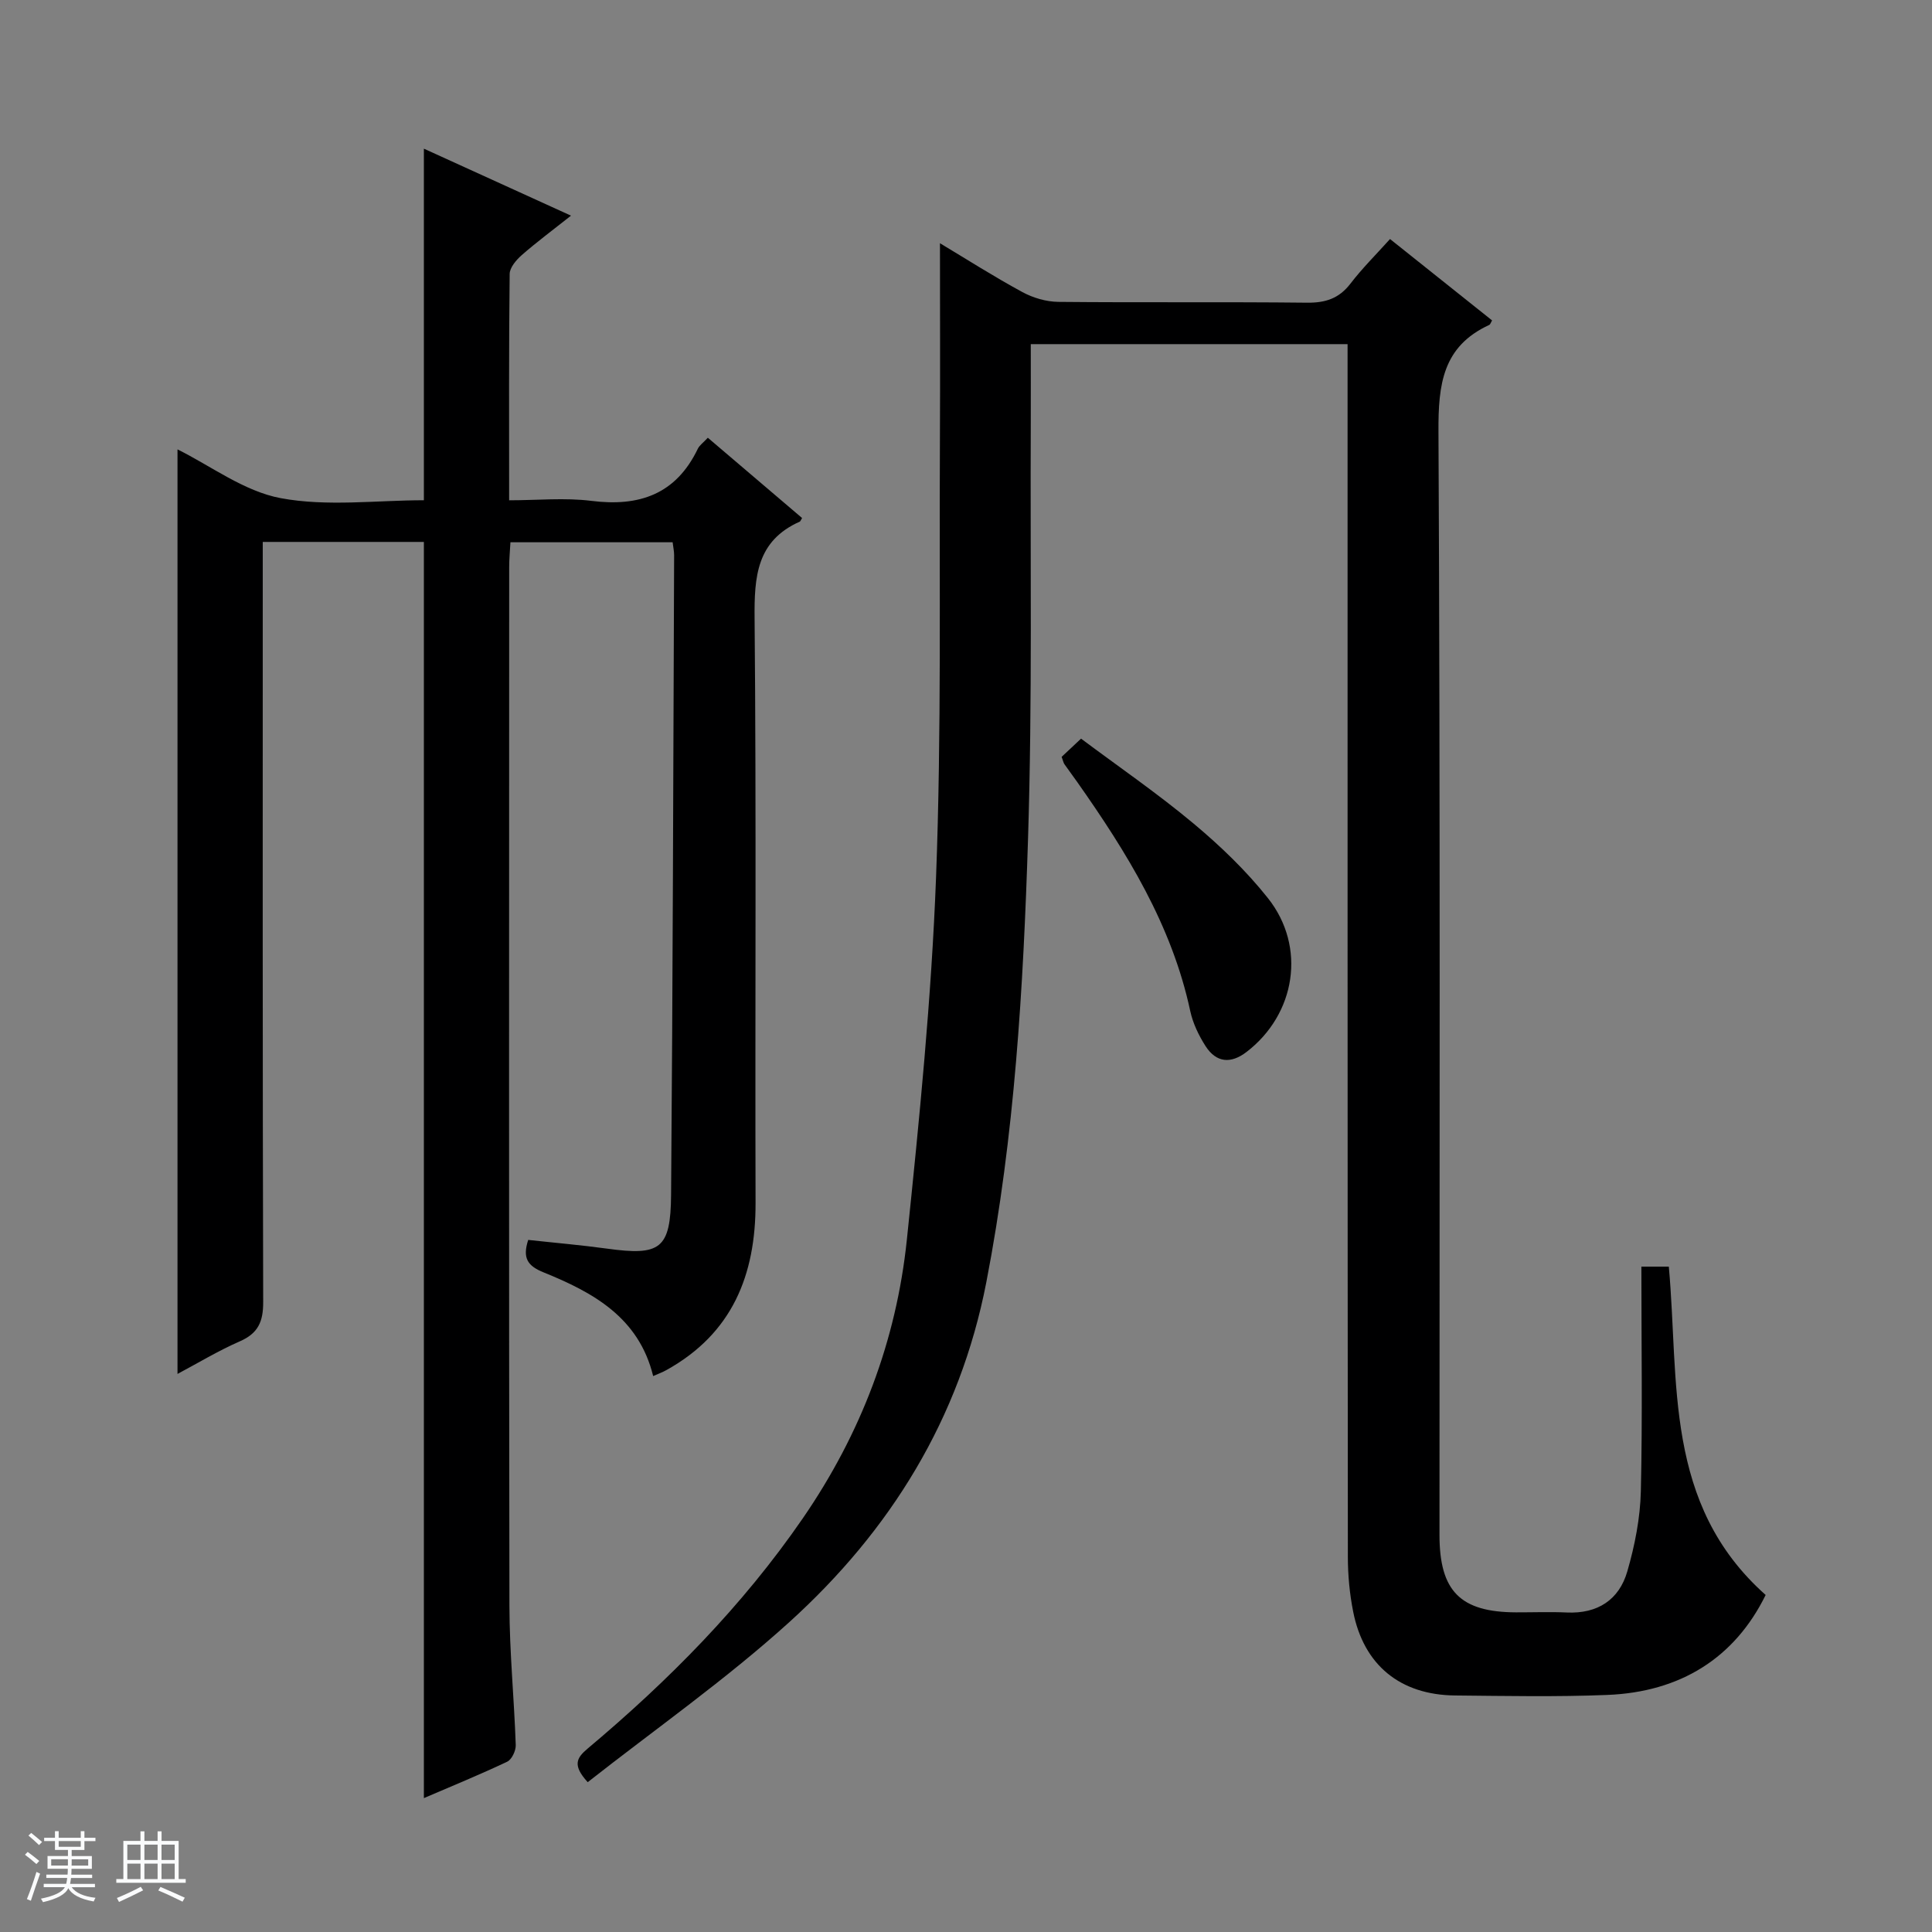
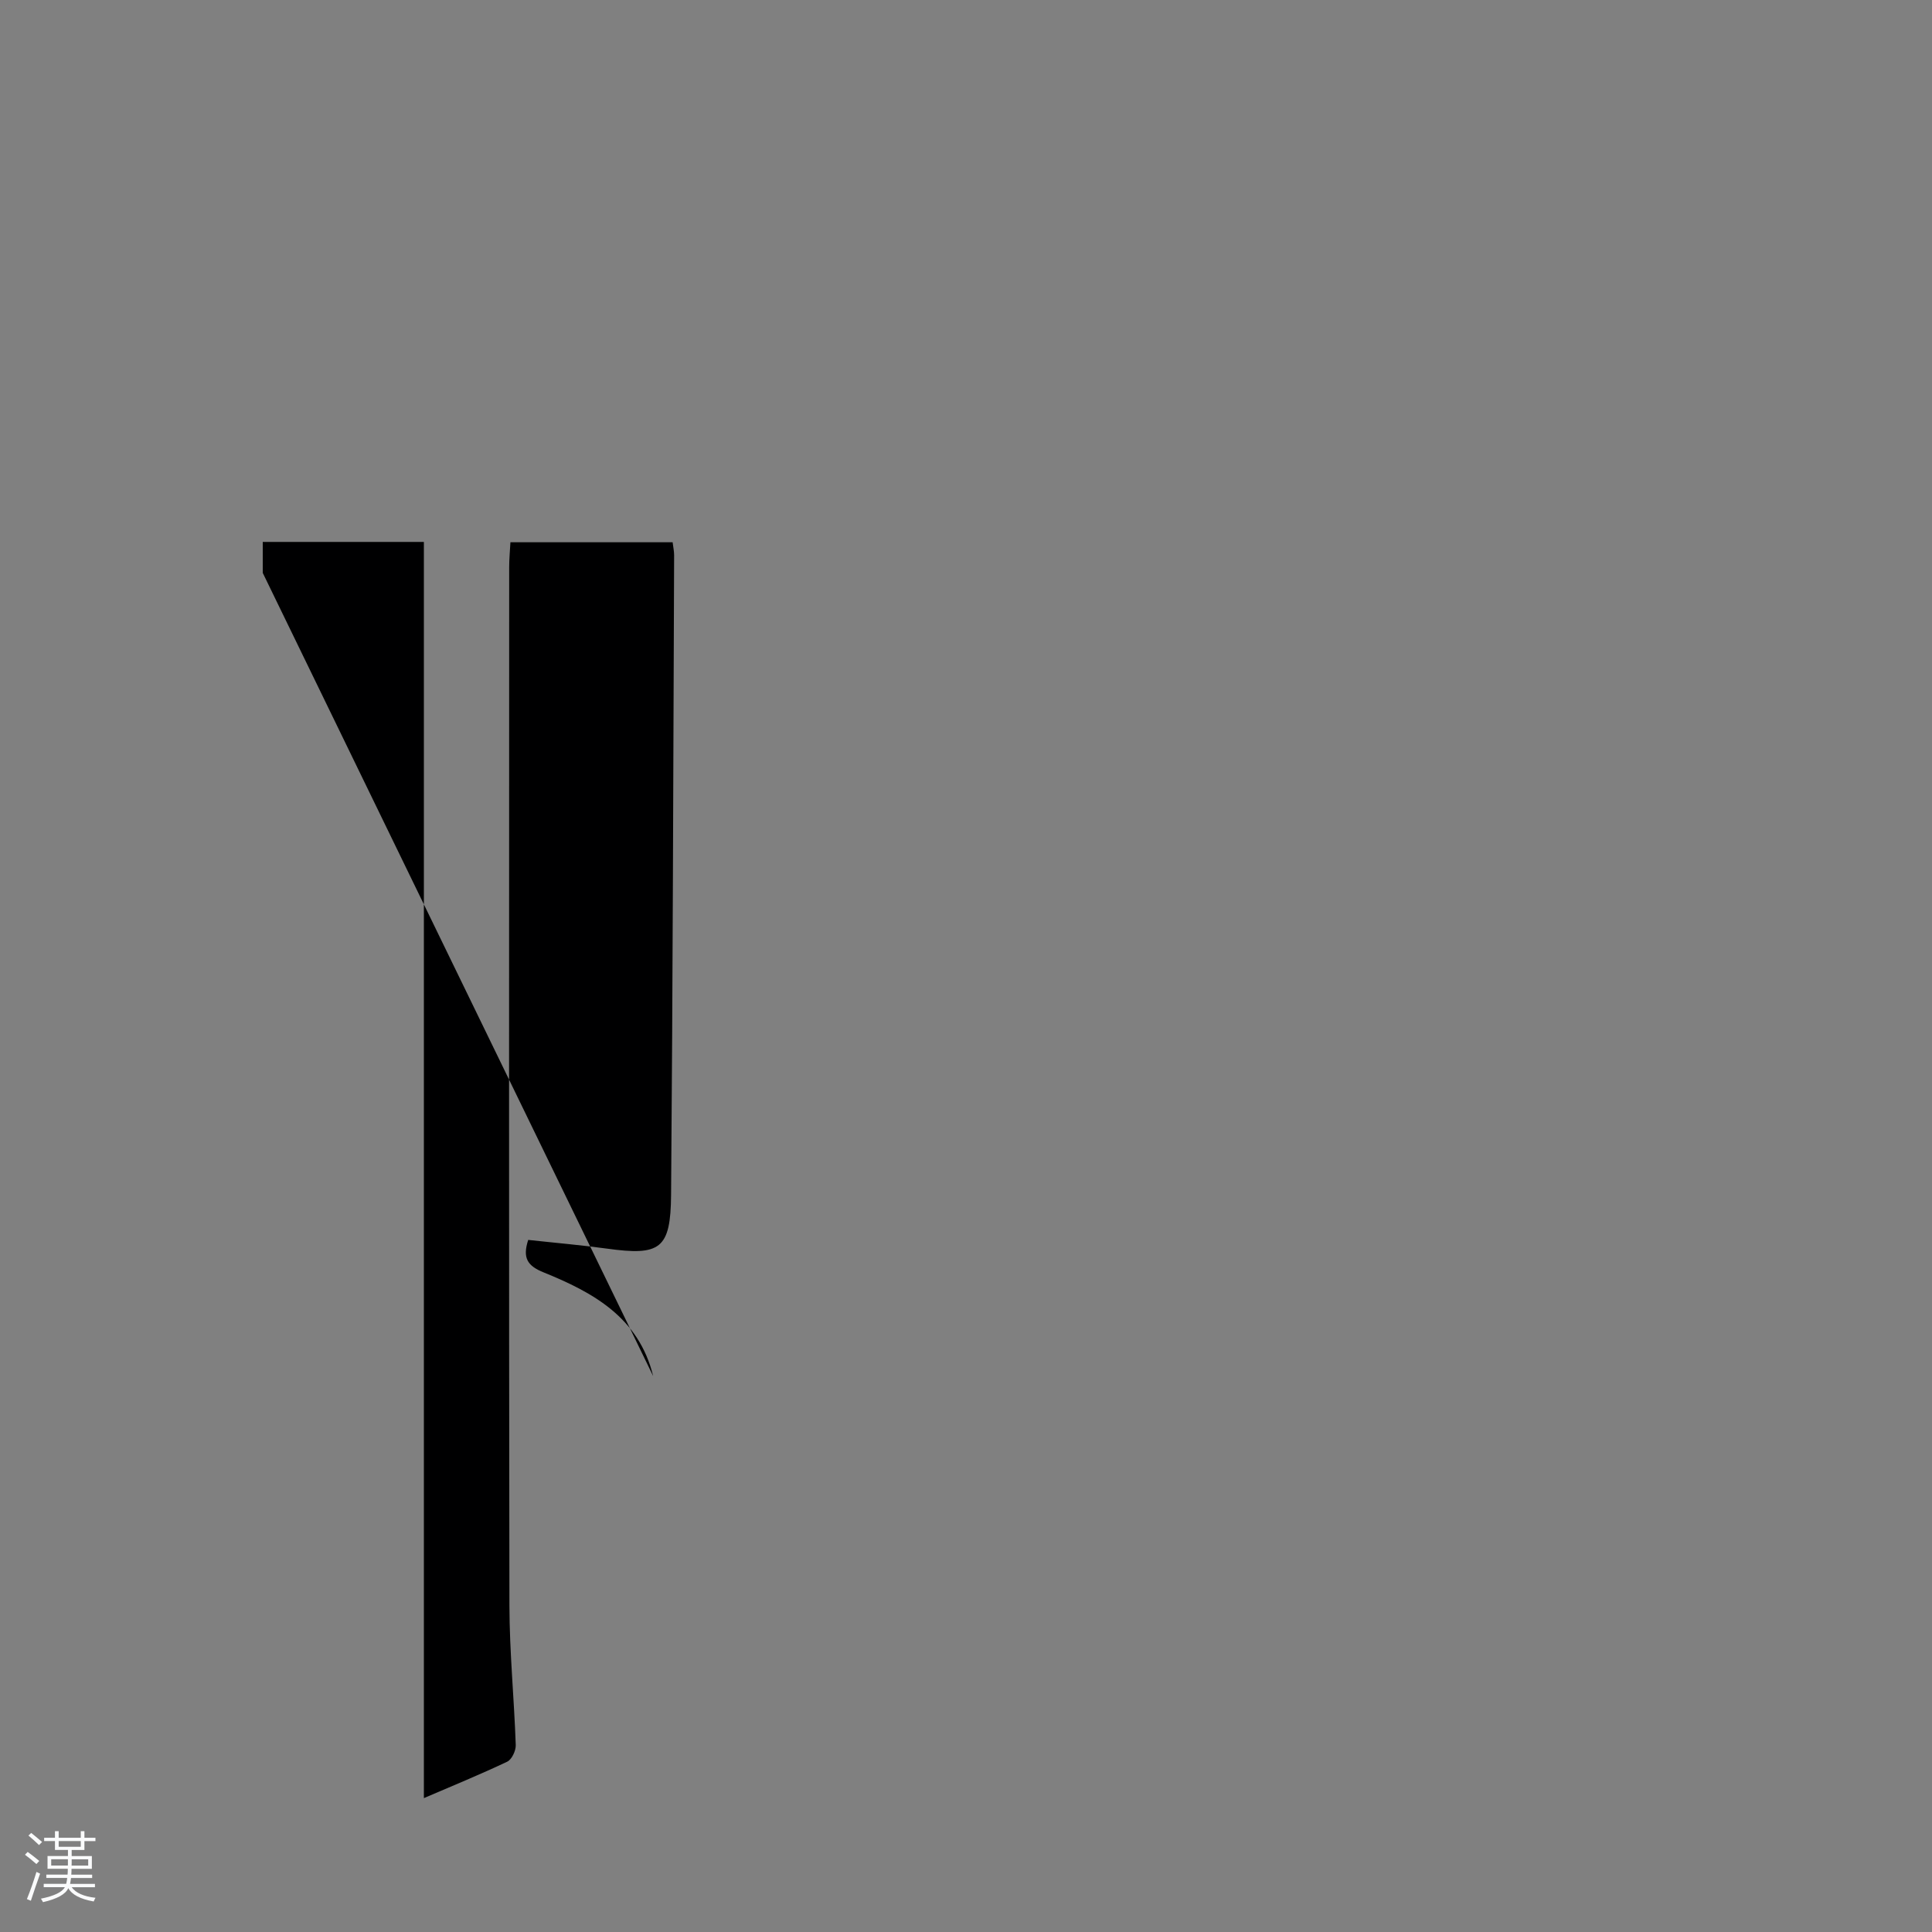
<svg xmlns="http://www.w3.org/2000/svg" enable-background="new 0 0 400 400" viewBox="0 0 400 400">
  <rect x="0" y="0" width="400" height="400" fill="#808080" stroke="none" />
  <path d="m5.17 384 .56-.58c.85.61 1.65 1.24 2.4 1.87l-.59.64c-.84-.73-1.63-1.38-2.37-1.93m1.22 9.53-.82-.34c.71-1.76 1.37-3.64 1.98-5.63.24.13.5.25.76.36-.6 1.67-1.24 3.54-1.92 5.61m-.5-13.5.57-.54c.56.44 1.31 1.06 2.26 1.87l-.64.64c-.68-.66-1.41-1.32-2.19-1.97m3.25.46h2.24v-1.36h.77v1.36h4.57v-1.36h.76v1.36h2.28v.69h-2.28v1.84h-2.64v1.26h4.18v2.64h-4.21c0 .45-.02.86-.05 1.21h4.32v.69h-4.38c-.04.34-.1.75-.19 1.22h5.15v.69h-4.82c.87 1.19 2.51 1.92 4.93 2.19-.17.31-.3.57-.37.76-2.77-.49-4.52-1.41-5.26-2.76-.56 1.26-2.3 2.23-5.24 2.9-.12-.24-.26-.48-.43-.72 2.73-.55 4.38-1.34 4.96-2.38h-4.38v-.69h4.65c.1-.38.17-.79.21-1.22h-4.32v-.69h4.4c.03-.34.05-.75.05-1.21h-4.2v-2.64h4.23v-1.26h-2.69v-1.84h-2.24zm1.46 4.46v1.29h3.45c.01-.4.02-.57.01-.53v-.32-.45h-3.46zm1.55-2.59h4.57v-1.19h-4.57zm6.11 2.59h-3.42v.77c-.01.19-.01.37-.02.53h3.44z" fill="#fafbfc" />
-   <path d="m32.63 379.16h.82v1.98h3.54v7.89h1.46v.78h-14.37v-.78h1.46v-7.89h3.54v-1.98h.82v1.98h2.73zm-3.49 11.48.5.73c-1.61.82-3.28 1.63-5 2.41-.13-.27-.28-.55-.44-.82 1.75-.72 3.4-1.49 4.94-2.32m-2.78-5.55h2.73v-3.18h-2.73zm0 3.95h2.73v-3.2h-2.73zm3.54-3.95h2.73v-3.18h-2.73zm0 3.95h2.73v-3.2h-2.73zm7.89 4.68c-1.84-.92-3.51-1.7-5.02-2.32l.45-.73c1.89.8 3.57 1.55 5.04 2.23zm-1.62-11.81h-2.73v3.18h2.73zm-2.73 7.13h2.73v-3.2h-2.73v3.19z" fill="#fafbfc" />
  <g fill="#000001">
-     <path d="m339.83 262.24h5.68c2.17 23.81-1.12 49.16 20.05 67.98-6.42 13.06-17.66 20.1-32.81 20.7-10.48.42-20.99.21-31.49.11-11.36-.11-18.92-6.29-21.1-17.35-.74-3.72-1.1-7.58-1.1-11.38-.07-81.65-.06-163.31-.06-244.96 0-1.96 0-3.92 0-6.09-22.07 0-43.64 0-65.59 0 0 5.48.02 10.75 0 16.03-.13 28.83.34 57.67-.57 86.47-.97 30.71-2.76 61.4-8.63 91.71-5.48 28.28-19.87 51.44-40.81 70.4-13.13 11.89-27.75 22.14-41.72 33.12-3.19-3.5-2.34-5-.01-6.96 16.76-14.07 32.04-29.51 44.53-47.65 12.05-17.51 19.38-36.78 21.56-57.75 2.59-24.95 5.09-49.96 6.04-75.01 1.14-30.1.64-60.26.8-90.4.07-13.58.01-27.16.01-40.85 5.37 3.22 11.09 6.87 17.04 10.1 2.22 1.21 4.95 2.01 7.46 2.04 17.16.17 34.33-.02 51.49.17 3.82.04 6.62-.86 8.99-3.94 2.41-3.15 5.26-5.97 8.2-9.24 7.16 5.71 14.15 11.28 21.13 16.85-.26.42-.36.83-.6.94-9.65 4.44-10.55 12.33-10.5 22.03.38 76.16.21 152.31.21 228.47 0 11.65 4.3 16 15.86 16.04 3.5.01 7.01-.13 10.5.03 6.37.29 10.83-2.62 12.53-8.52 1.55-5.36 2.67-11.03 2.8-16.59.35-15.29.11-30.61.11-46.5z" />
-     <path d="m135.23 284.9c-2.98-12.18-12.48-17.33-22.69-21.47-3.33-1.35-4.4-2.96-3.18-6.72 5.47.6 10.9 1.06 16.28 1.8 11.06 1.53 13.21.12 13.3-11.14.36-44.14.45-88.28.63-132.43 0-.81-.18-1.61-.31-2.67-11.11 0-22.05 0-33.58 0-.09 1.68-.26 3.43-.26 5.18-.01 71.66-.07 143.32.05 214.97.02 9.63.98 19.25 1.31 28.88.04 1.16-.82 2.99-1.77 3.44-5.66 2.68-11.47 5.06-17.25 7.54 0-86.92 0-173.39 0-260.08-10.74 0-21.69 0-33.36 0v6.41c0 50.33-.05 100.65.09 150.98.01 4.03-1.03 6.45-4.82 8.11-4.5 1.97-8.73 4.53-12.92 6.76 0-64.14 0-127.8 0-191.42 6.89 3.41 13.77 8.68 21.38 10.1 9.62 1.79 19.83.43 29.63.43 0-24.45 0-48.33 0-72.79 9.75 4.44 19.73 8.98 30.46 13.87-3.8 3.01-7.11 5.46-10.19 8.16-1.14 1-2.5 2.59-2.51 3.92-.18 15.31-.11 30.63-.11 46.85 5.88 0 11.54-.57 17.03.12 9.93 1.25 17.51-1.37 22.03-10.78.34-.71 1.09-1.23 2.08-2.29 6.56 5.59 13.06 11.12 19.51 16.62-.28.47-.34.68-.46.74-8.97 3.99-9.45 11.42-9.37 20.08.37 40.33.08 80.66.2 120.98.04 14.95-4.83 27.03-18.42 34.59-.82.47-1.73.79-2.78 1.26z" />
-     <path d="m219.8 156.7c1.2-1.12 2.28-2.14 4.02-3.77 7.76 5.8 15.8 11.32 23.25 17.54 5.58 4.66 10.94 9.8 15.45 15.49 8 10.09 5.73 24.03-4.43 31.83-3.28 2.52-6.28 2.23-8.49-1.2-1.41-2.2-2.62-4.72-3.17-7.25-3.81-17.82-13.15-32.87-23.43-47.47-.86-1.22-1.76-2.42-2.62-3.65-.19-.26-.24-.6-.58-1.52z" />
+     <path d="m135.23 284.9c-2.98-12.18-12.48-17.33-22.69-21.47-3.33-1.35-4.4-2.96-3.18-6.72 5.47.6 10.9 1.06 16.28 1.8 11.06 1.53 13.21.12 13.3-11.14.36-44.14.45-88.28.63-132.43 0-.81-.18-1.61-.31-2.67-11.11 0-22.05 0-33.58 0-.09 1.68-.26 3.43-.26 5.18-.01 71.66-.07 143.32.05 214.97.02 9.63.98 19.25 1.31 28.88.04 1.16-.82 2.99-1.77 3.44-5.66 2.68-11.47 5.06-17.25 7.54 0-86.92 0-173.39 0-260.08-10.74 0-21.69 0-33.36 0v6.41z" />
  </g>
</svg>